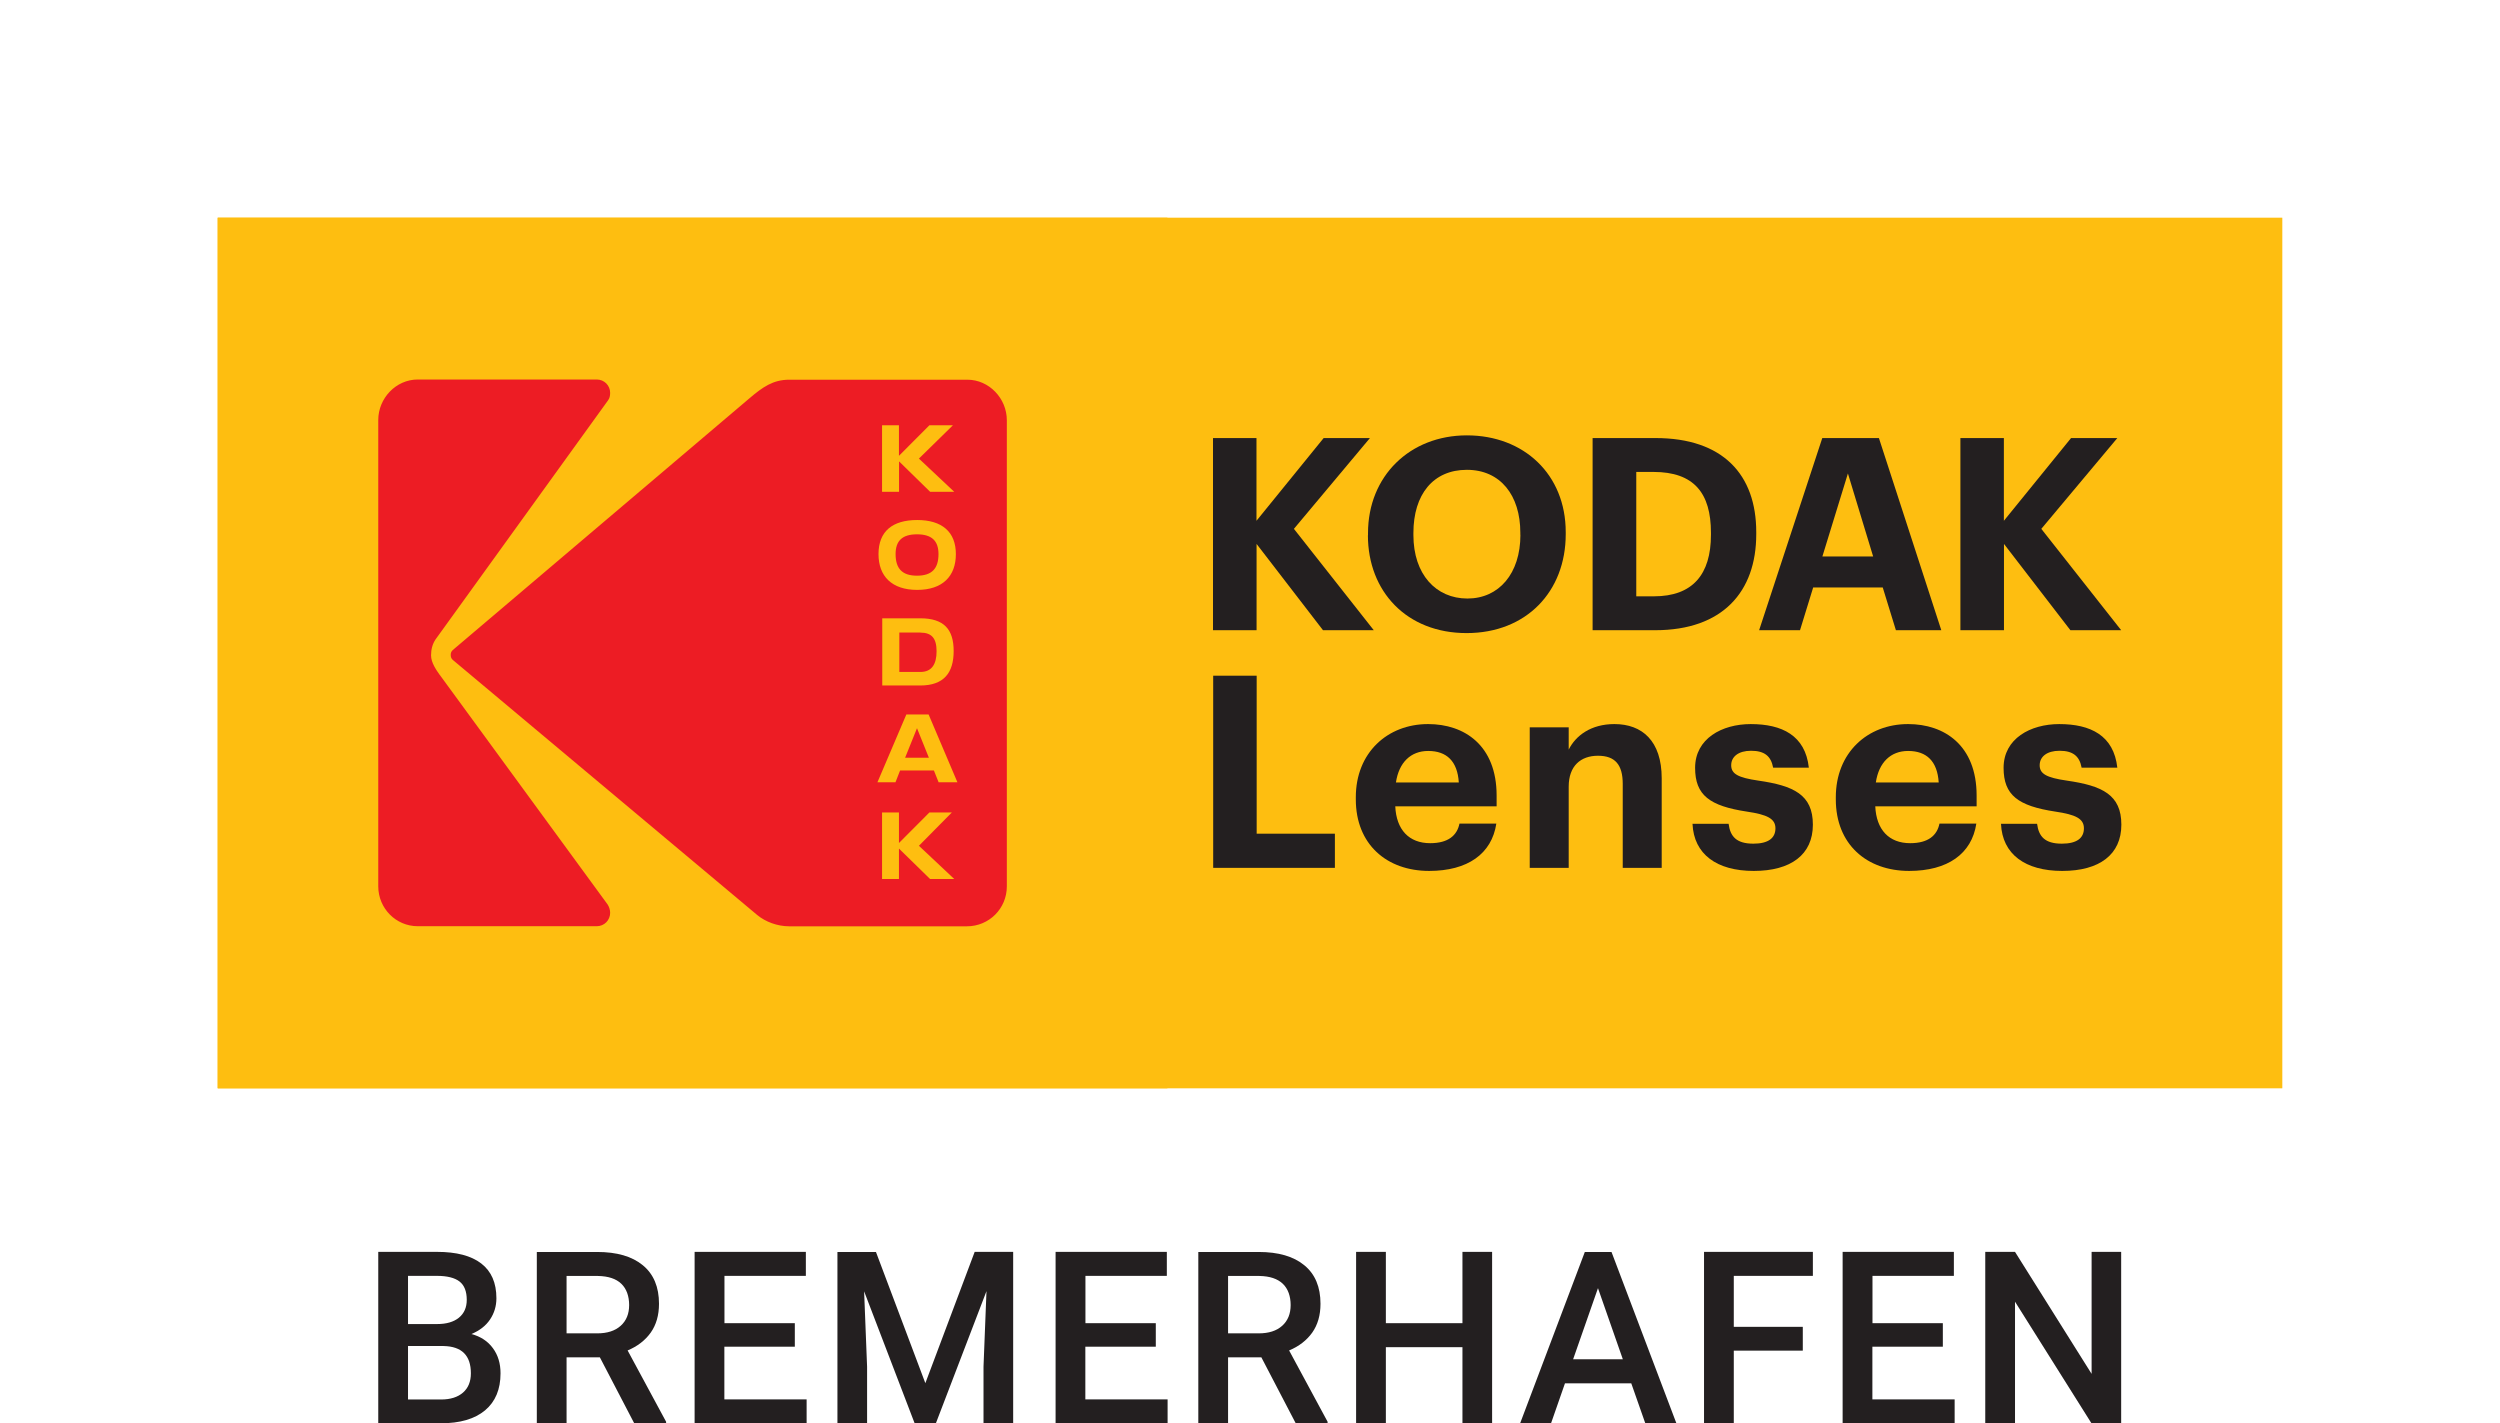
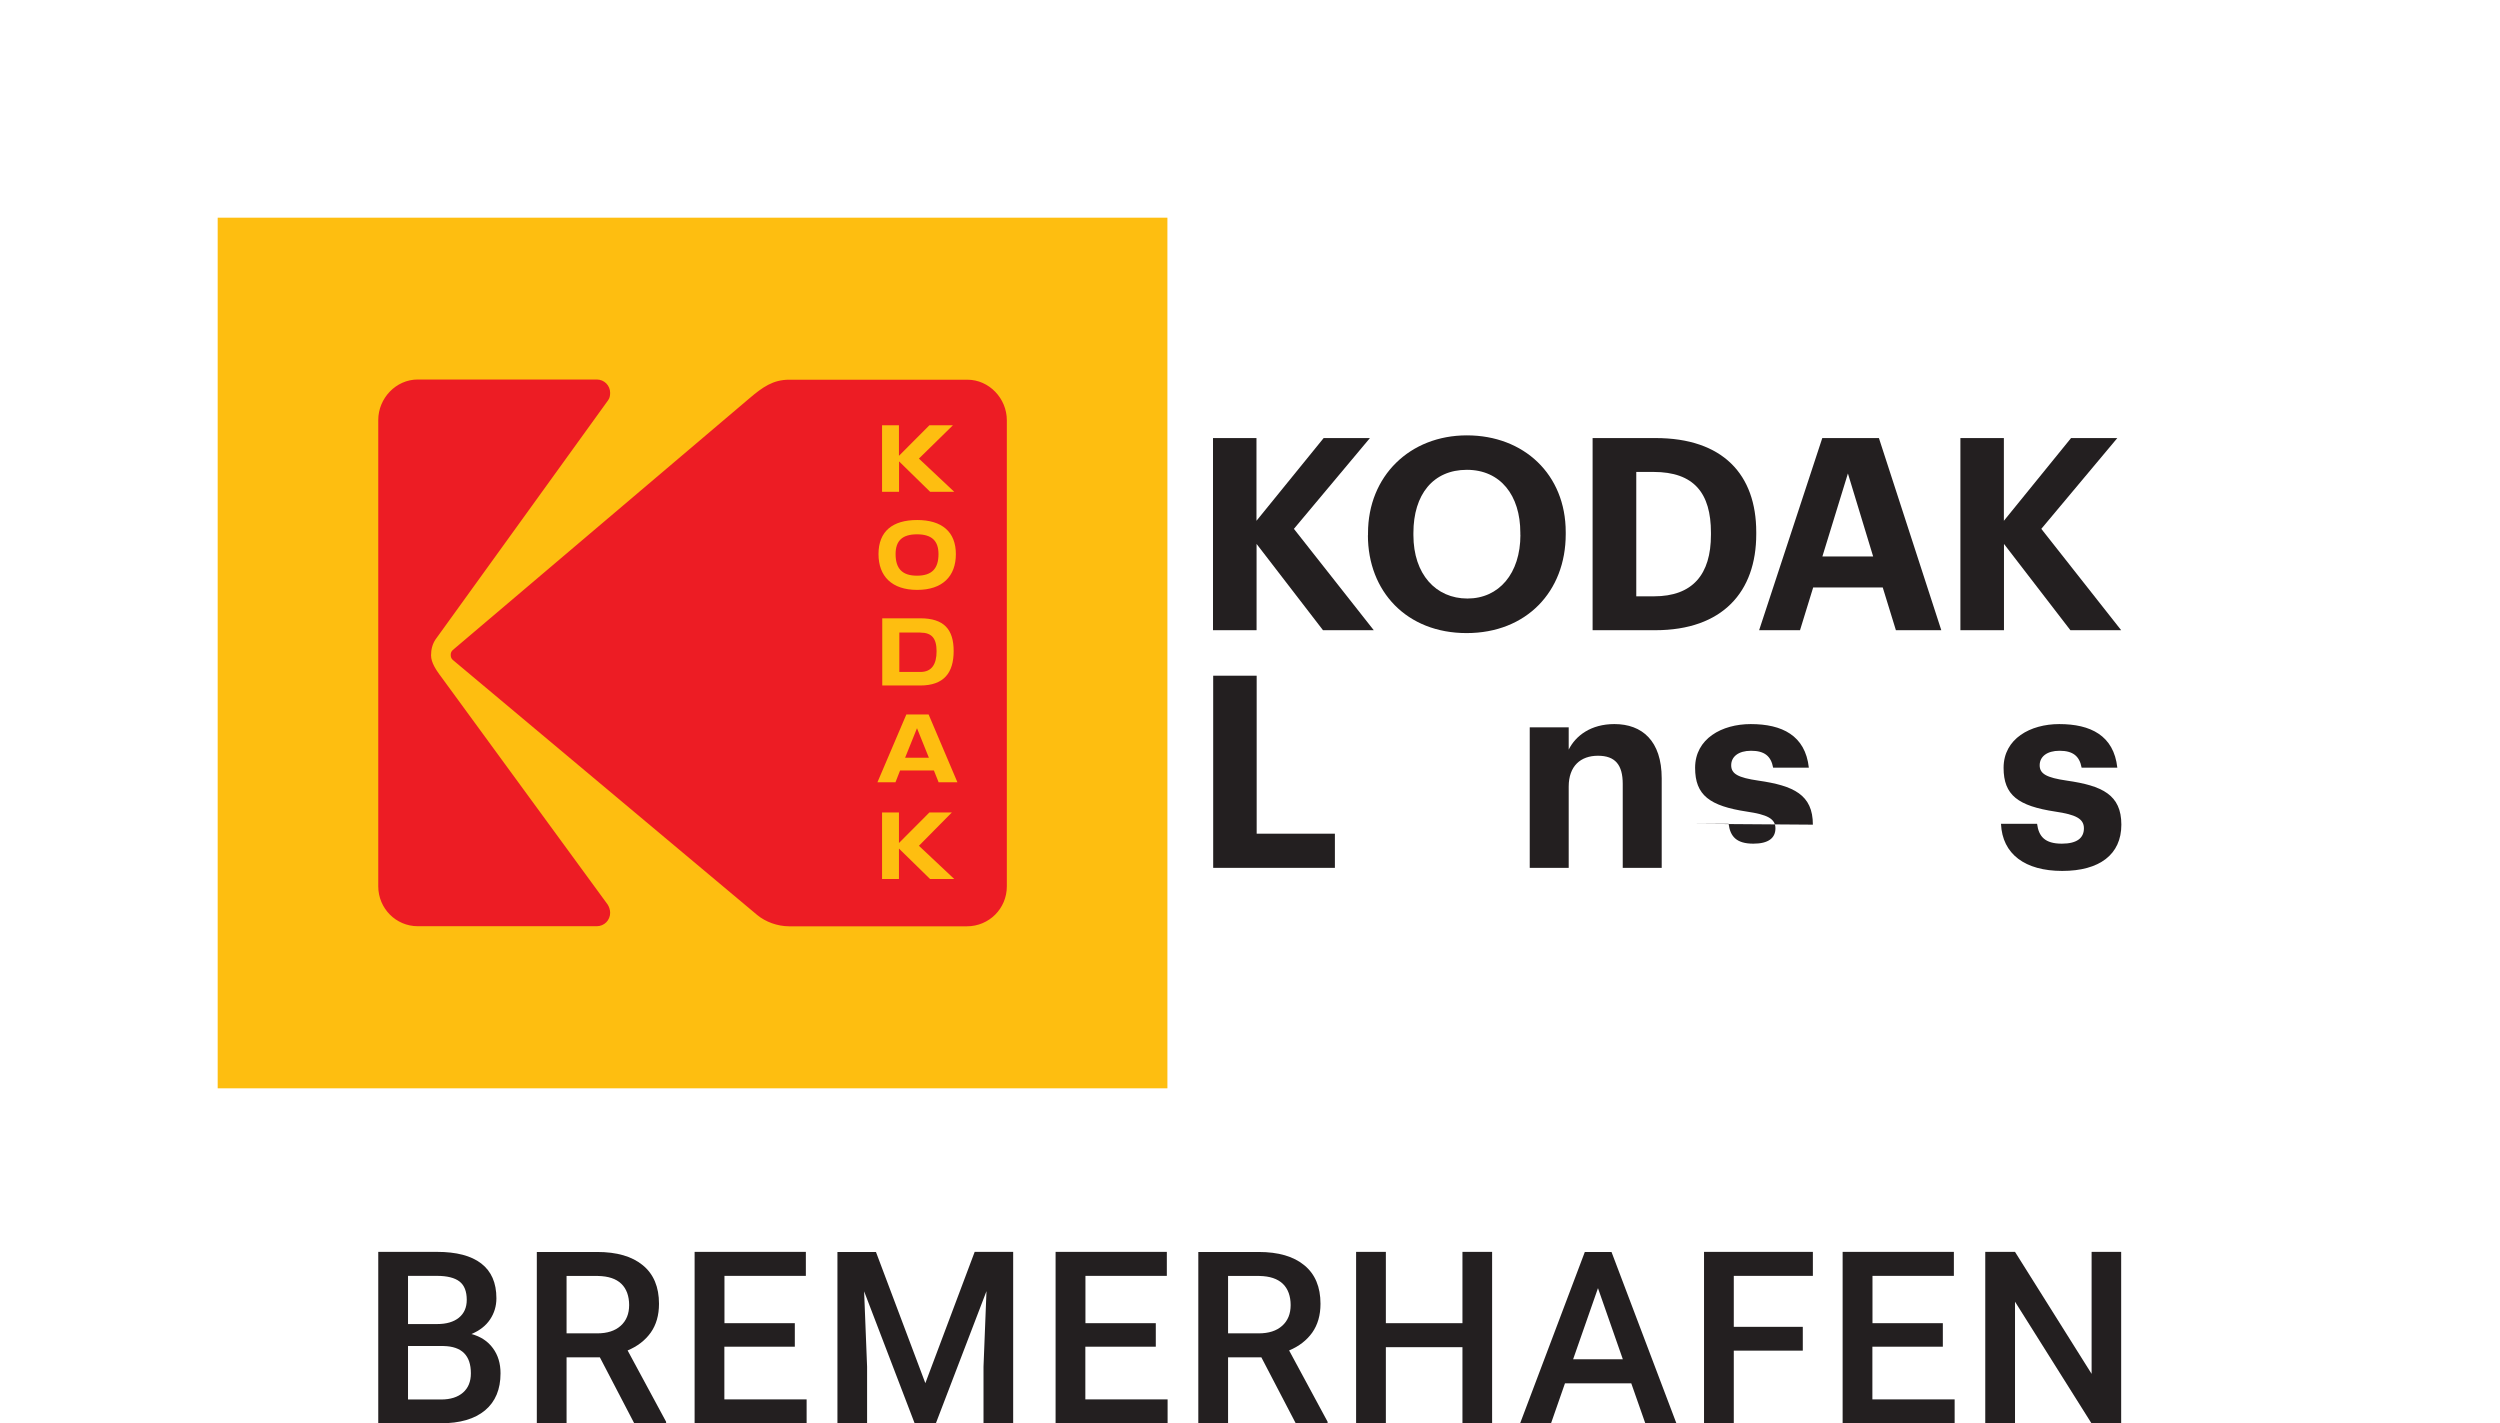
<svg xmlns="http://www.w3.org/2000/svg" id="Ebene_2" data-name="Ebene 2" viewBox="0 0 260.47 148.28">
  <defs>
    <style>
      .cls-1 {
        fill: none;
      }

      .cls-2 {
        fill: #231f20;
      }

      .cls-3 {
        fill: #ed1c24;
      }

      .cls-4 {
        fill: #febe10;
      }
    </style>
  </defs>
  <g id="Clear_Space" data-name="Clear Space">
    <rect class="cls-1" width="260.47" height="136.06" />
  </g>
  <g id="Base">
-     <rect class="cls-4" x="22.68" y="22.68" width="215.11" height="90.71" />
-   </g>
+     </g>
  <g id="Text">
    <g>
      <path class="cls-2" d="M126.37,45.64h4.54v8.62l7-8.62h4.82l-7.92,9.46,8.32,10.56h-5.29l-6.92-8.99v8.99h-4.54v-20.02Z" />
      <path class="cls-2" d="M142.53,55.77v-.22c0-5.96,4.37-10.19,10.3-10.19s10.3,4.06,10.3,10.08v.22c0,5.96-4.09,10.3-10.33,10.3s-10.28-4.34-10.28-10.19ZM158.4,55.72v-.22c0-3.89-2.07-6.55-5.57-6.55s-5.57,2.55-5.57,6.58v.22c0,4.09,2.35,6.61,5.63,6.61s5.52-2.6,5.52-6.64Z" />
      <path class="cls-2" d="M165.93,45.64h6.55c7.03,0,10.5,3.81,10.5,9.8v.22c0,5.99-3.5,10-10.53,10h-6.52v-20.02ZM172.32,62.13c4.03,0,5.94-2.27,5.94-6.41v-.22c0-4.12-1.76-6.33-5.99-6.33h-1.79v12.96h1.85Z" />
      <path class="cls-2" d="M189.85,45.64h5.91l6.5,20.02h-4.73l-1.37-4.45h-7.25l-1.37,4.45h-4.26l6.58-20.02ZM189.87,57.98h5.29l-2.63-8.65-2.66,8.65Z" />
      <path class="cls-2" d="M204.24,45.64h4.54v8.62l7-8.62h4.82l-7.92,9.46,8.32,10.56h-5.29l-6.92-8.99v8.99h-4.54v-20.02Z" />
    </g>
    <g>
      <path class="cls-2" d="M126.39,70.4h4.54v16.46h8.15v3.56h-12.68v-20.02Z" />
-       <path class="cls-2" d="M141.26,83.28v-.22c0-4.62,3.28-7.62,7.53-7.62,3.78,0,7.14,2.21,7.14,7.45v1.12h-10.56c.11,2.44,1.43,3.84,3.64,3.84,1.88,0,2.8-.81,3.05-2.04h3.84c-.48,3.16-3,4.93-7,4.93-4.42,0-7.64-2.77-7.64-7.45ZM151.99,81.52c-.14-2.21-1.26-3.28-3.19-3.28-1.82,0-3.05,1.2-3.36,3.28h6.55Z" />
      <path class="cls-2" d="M159.38,75.78h4.06v2.32c.73-1.46,2.32-2.66,4.76-2.66,2.88,0,4.93,1.74,4.93,5.66v9.32h-4.06v-8.74c0-1.99-.78-2.94-2.58-2.94s-3.05,1.06-3.05,3.22v8.46h-4.06v-14.64Z" />
-       <path class="cls-2" d="M176.32,85.83h3.78c.17,1.32.81,2.07,2.58,2.07,1.57,0,2.3-.59,2.3-1.6s-.87-1.43-2.97-1.74c-3.89-.59-5.4-1.71-5.4-4.56,0-3.05,2.8-4.56,5.8-4.56,3.25,0,5.68,1.18,6.05,4.54h-3.72c-.22-1.2-.9-1.76-2.3-1.76-1.32,0-2.07.62-2.07,1.51s.7,1.29,2.83,1.6c3.67.53,5.68,1.46,5.68,4.59s-2.3,4.82-6.16,4.82-6.24-1.74-6.38-4.9Z" />
-       <path class="cls-2" d="M191.27,83.28v-.22c0-4.62,3.28-7.62,7.53-7.62,3.78,0,7.14,2.21,7.14,7.45v1.12h-10.56c.11,2.44,1.43,3.84,3.64,3.84,1.88,0,2.8-.81,3.05-2.04h3.84c-.48,3.16-3,4.93-7,4.93-4.42,0-7.64-2.77-7.64-7.45ZM201.99,81.52c-.14-2.21-1.26-3.28-3.19-3.28-1.82,0-3.05,1.2-3.36,3.28h6.55Z" />
+       <path class="cls-2" d="M176.32,85.83h3.78c.17,1.32.81,2.07,2.58,2.07,1.57,0,2.3-.59,2.3-1.6s-.87-1.43-2.97-1.74c-3.89-.59-5.4-1.71-5.4-4.56,0-3.05,2.8-4.56,5.8-4.56,3.25,0,5.68,1.18,6.05,4.54h-3.72c-.22-1.2-.9-1.76-2.3-1.76-1.32,0-2.07.62-2.07,1.51s.7,1.29,2.83,1.6c3.67.53,5.68,1.46,5.68,4.59Z" />
      <path class="cls-2" d="M208.46,85.83h3.78c.17,1.32.81,2.07,2.58,2.07,1.57,0,2.3-.59,2.3-1.6s-.87-1.43-2.97-1.74c-3.89-.59-5.4-1.71-5.4-4.56,0-3.05,2.8-4.56,5.8-4.56,3.25,0,5.68,1.18,6.05,4.54h-3.72c-.22-1.2-.9-1.76-2.3-1.76-1.32,0-2.07.62-2.07,1.51s.7,1.29,2.83,1.6c3.67.53,5.68,1.46,5.68,4.59s-2.3,4.82-6.16,4.82-6.24-1.74-6.38-4.9Z" />
    </g>
  </g>
  <g id="Logo">
    <g id="KODAK_Logo" data-name="KODAK Logo">
      <rect class="cls-4" x="22.68" y="22.68" width="98.95" height="90.71" />
      <path class="cls-3" d="M93.31,57.73c0-1.36.67-2.06,2.23-2.06s2.24.7,2.24,2.06c0,1.5-.68,2.25-2.24,2.25s-2.23-.76-2.23-2.25M95.89,65.9h-2.19v4.11h2.19c1.2,0,1.69-.82,1.69-2.16s-.5-1.94-1.69-1.94M45.83,70.34c-.36-.51-.92-1.29-.92-2.06,0-.62.15-1.18.46-1.65l17.99-24.93c.15-.2.21-.46.21-.77,0-.77-.62-1.39-1.39-1.39h-18.66c-2.26,0-4.11,1.95-4.11,4.22v48.58c0,2.31,1.85,4.16,4.11,4.16h18.66c.77,0,1.39-.62,1.39-1.39,0-.31-.1-.62-.26-.87l-17.48-23.91ZM94.3,78.95h2.48l-1.24-3.08-1.24,3.08ZM104.9,43.77v48.58c0,2.31-1.85,4.16-4.16,4.16h-18.51c-1.23,0-2.47-.46-3.34-1.18l-31.72-26.58c-.16-.15-.21-.31-.21-.51s.05-.36.21-.51l30.9-26.22c1.39-1.18,2.47-1.95,4.16-1.95h18.56c2.26,0,4.11,1.95,4.11,4.22M91.91,51.24h1.76v-3.17l3.24,3.17h2.51l-3.68-3.46,3.54-3.47h-2.45l-3.17,3.18v-3.18h-1.76v6.93ZM91.53,57.73c0,2.31,1.39,3.73,4.03,3.73s4.03-1.42,4.03-3.73-1.44-3.55-4.03-3.55-4.03,1.19-4.03,3.55M95.88,64.42h-3.96v7h3.96c2.48,0,3.48-1.34,3.48-3.59s-1-3.41-3.48-3.41M99.42,91.58l-3.68-3.46,3.43-3.47h-2.34l-3.17,3.18v-3.18h-1.76v6.93h1.76v-3.17l3.24,3.17h2.51ZM99.75,81.5l-3-7.06h-2.32l-3.01,7.06h1.88l.48-1.23h3.52l.49,1.23h1.96Z" />
    </g>
    <g>
      <path class="cls-2" d="M39.41,148.28v-17.85h6.12c2.02,0,3.56.4,4.61,1.21,1.05.81,1.58,2.01,1.58,3.62,0,.82-.22,1.55-.66,2.21s-1.09,1.16-1.94,1.52c.96.26,1.71.75,2.24,1.48.53.72.79,1.59.79,2.61,0,1.68-.54,2.96-1.61,3.86-1.08.9-2.61,1.35-4.62,1.35h-6.51ZM42.51,137.95h3.04c.96,0,1.72-.22,2.26-.66.54-.44.82-1.06.82-1.86,0-.88-.25-1.52-.75-1.91-.5-.39-1.29-.59-2.35-.59h-3.02v5.01ZM42.51,140.23v5.58h3.45c.97,0,1.73-.24,2.28-.72.55-.48.82-1.15.82-2.01,0-1.86-.95-2.8-2.84-2.84h-3.7Z" />
      <path class="cls-2" d="M62.49,141.42h-3.46v6.87h-3.1v-17.85h6.28c2.06,0,3.65.46,4.77,1.39,1.12.92,1.68,2.26,1.68,4.01,0,1.19-.29,2.19-.86,3-.58.81-1.38,1.43-2.41,1.86l4.01,7.43v.16h-3.32l-3.58-6.87ZM59.03,138.92h3.19c1.05,0,1.86-.26,2.45-.79.59-.53.88-1.25.88-2.16s-.27-1.7-.82-2.22c-.54-.52-1.35-.79-2.43-.81h-3.27v5.98Z" />
      <path class="cls-2" d="M82.8,140.31h-7.33v5.49h8.57v2.48h-11.67v-17.85h11.59v2.5h-8.48v4.93h7.33v2.45Z" />
      <path class="cls-2" d="M91.26,130.43l5.15,13.68,5.14-13.68h4.01v17.85h-3.09v-5.89l.31-7.87-5.27,13.76h-2.22l-5.26-13.74.31,7.86v5.89h-3.09v-17.85h4.02Z" />
      <path class="cls-2" d="M120.41,140.31h-7.33v5.49h8.57v2.48h-11.67v-17.85h11.59v2.5h-8.48v4.93h7.33v2.45Z" />
      <path class="cls-2" d="M131.41,141.42h-3.46v6.87h-3.1v-17.85h6.28c2.06,0,3.65.46,4.77,1.39,1.12.92,1.68,2.26,1.68,4.01,0,1.19-.29,2.19-.86,3-.58.81-1.38,1.43-2.41,1.86l4.01,7.43v.16h-3.32l-3.58-6.87ZM127.95,138.92h3.19c1.05,0,1.86-.26,2.45-.79.59-.53.88-1.25.88-2.16s-.27-1.7-.82-2.22-1.35-.79-2.43-.81h-3.27v5.98Z" />
      <path class="cls-2" d="M155.46,148.28h-3.09v-7.92h-7.98v7.92h-3.1v-17.85h3.1v7.43h7.98v-7.43h3.09v17.85Z" />
      <path class="cls-2" d="M169.96,144.13h-6.91l-1.45,4.16h-3.22l6.74-17.85h2.78l6.76,17.85h-3.24l-1.46-4.16ZM163.91,141.62h5.17l-2.59-7.41-2.59,7.41Z" />
      <path class="cls-2" d="M187.83,140.72h-7.19v7.56h-3.1v-17.85h11.34v2.5h-8.24v5.31h7.19v2.48Z" />
      <path class="cls-2" d="M202.41,140.31h-7.33v5.49h8.57v2.48h-11.67v-17.85h11.59v2.5h-8.48v4.93h7.33v2.45Z" />
      <path class="cls-2" d="M221,148.28h-3.1l-7.96-12.66v12.66h-3.1v-17.85h3.1l7.98,12.71v-12.71h3.08v17.85Z" />
    </g>
  </g>
</svg>